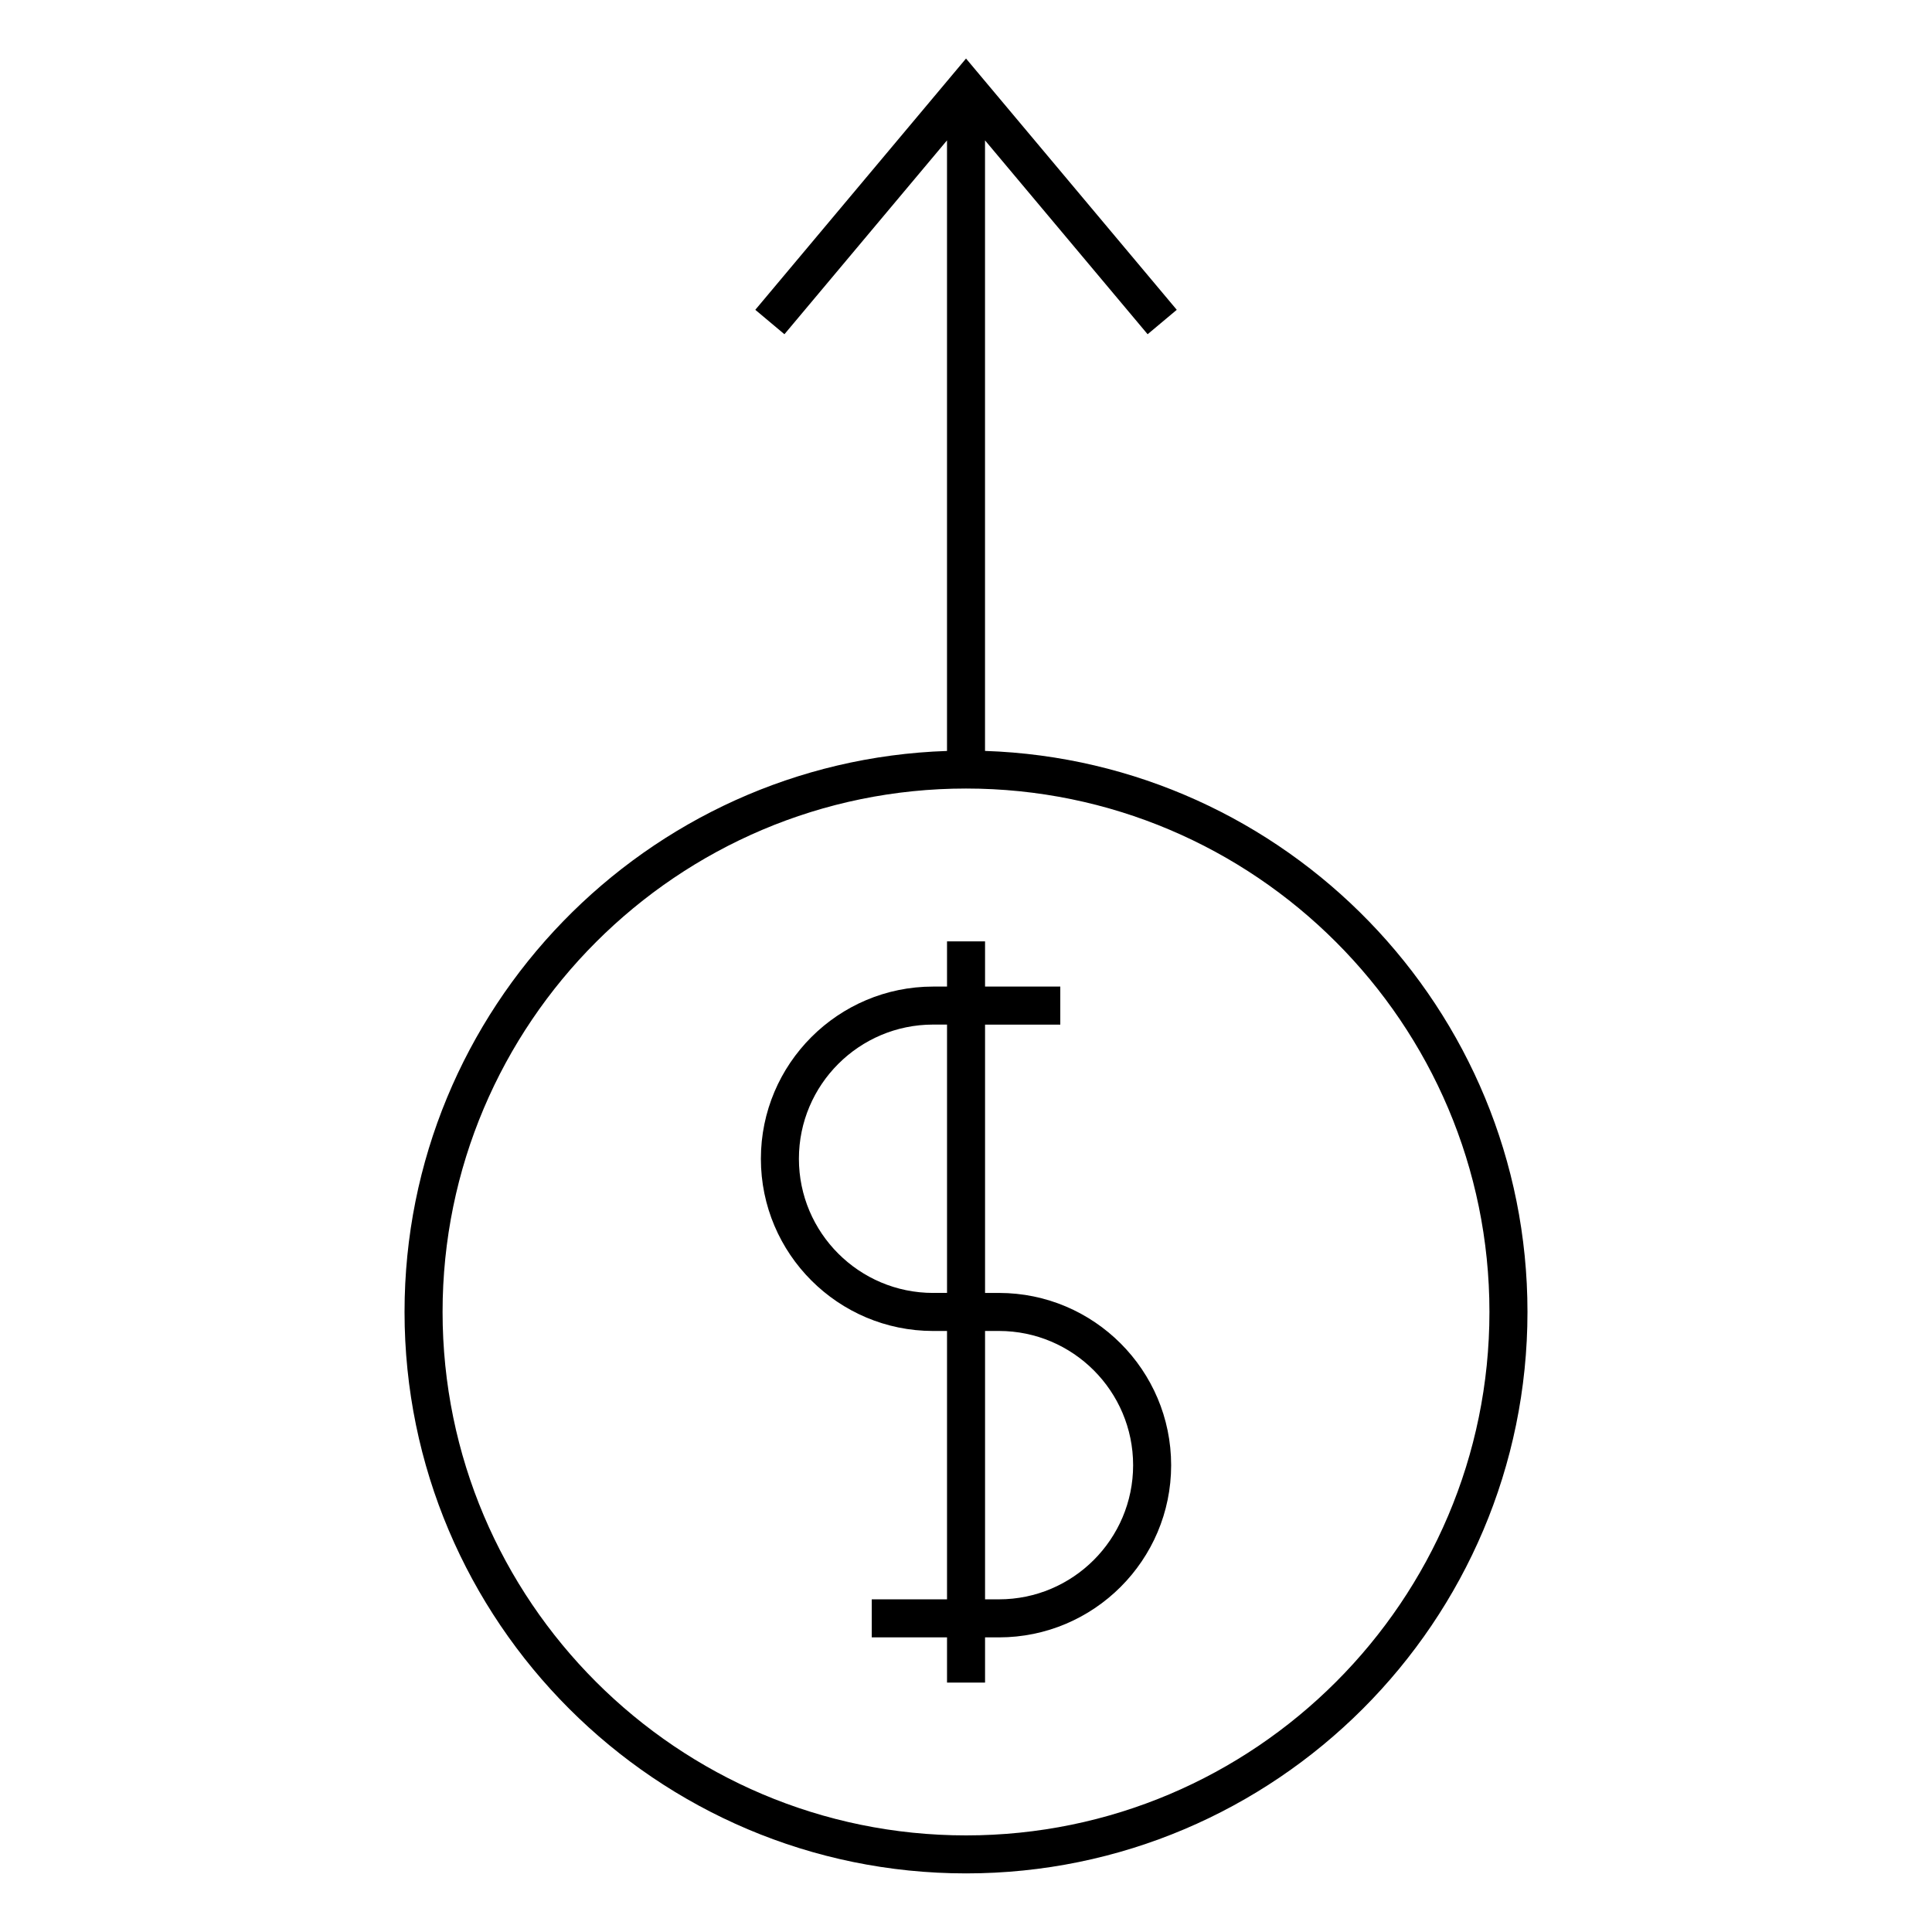
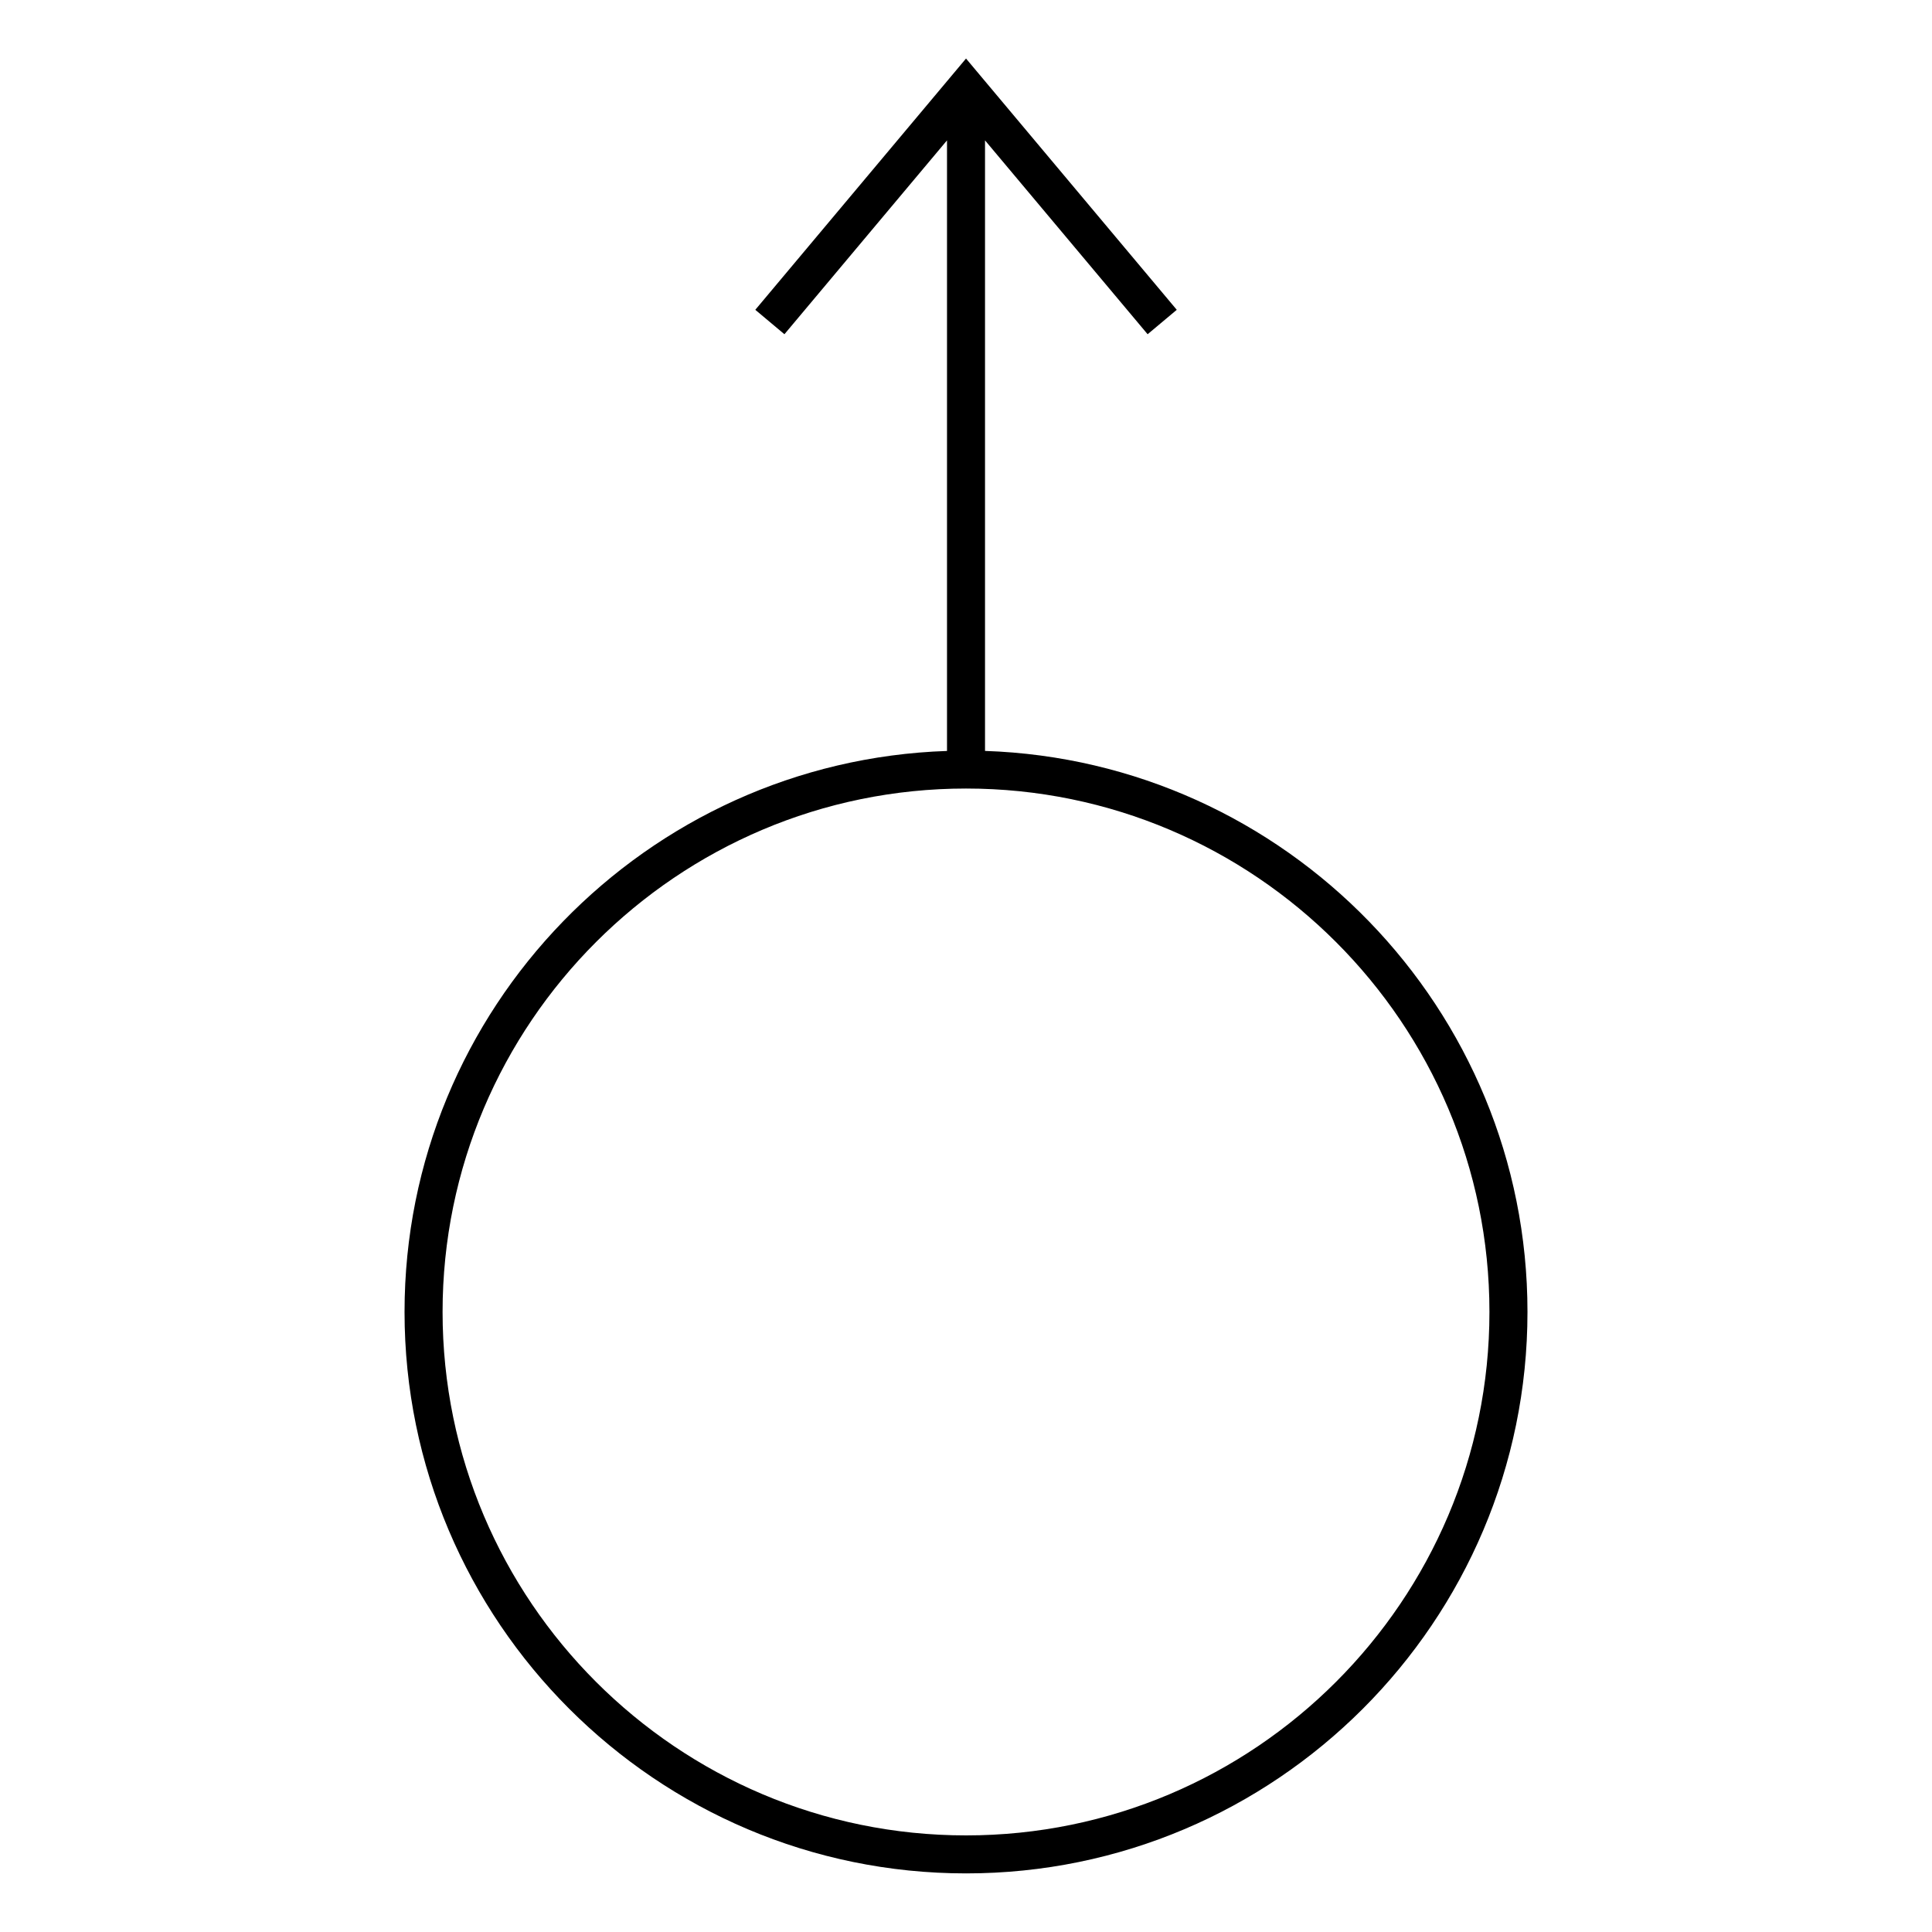
<svg xmlns="http://www.w3.org/2000/svg" fill="#000000" width="800px" height="800px" version="1.1" viewBox="144 144 512 512">
  <g>
-     <path d="m408.73 486.64h-3.68v-71.109h19.938v-10.078h-19.938v-11.984h-10.078v11.984h-3.684c-25.172 0-45.645 20.477-45.645 45.641 0 25.164 20.477 45.629 45.645 45.629h3.684v71.121h-19.949v10.078h19.949v11.984h10.078v-11.984h3.68c25.16 0 45.637-20.469 45.637-45.629-0.004-25.172-20.473-45.652-45.637-45.652zm-17.441 0c-19.613 0-35.57-15.949-35.57-35.555 0-19.613 15.957-35.562 35.57-35.562h3.684v71.113h-3.684zm17.441 81.199h-3.68v-71.121h3.68c19.609 0 35.559 15.961 35.559 35.574 0 19.598-15.953 35.547-35.559 35.547z" />
    <path d="m405.04 343.01v-161.81l43.09 51.375 7.723-6.473-55.848-66.59-55.844 66.59 7.719 6.473 43.086-51.375v161.81c-79.719 2.68-143.76 68.312-143.76 148.66 0 82.055 66.754 148.8 148.81 148.8 82.035 0 148.78-66.746 148.78-148.8 0-80.367-64.043-146-143.76-148.67zm-5.023 287.39c-76.5 0-138.73-62.23-138.73-138.72 0-76.488 62.234-138.71 138.73-138.71 76.484 0 138.7 62.23 138.7 138.71 0.004 76.496-62.219 138.72-138.7 138.72z" />
  </g>
</svg>